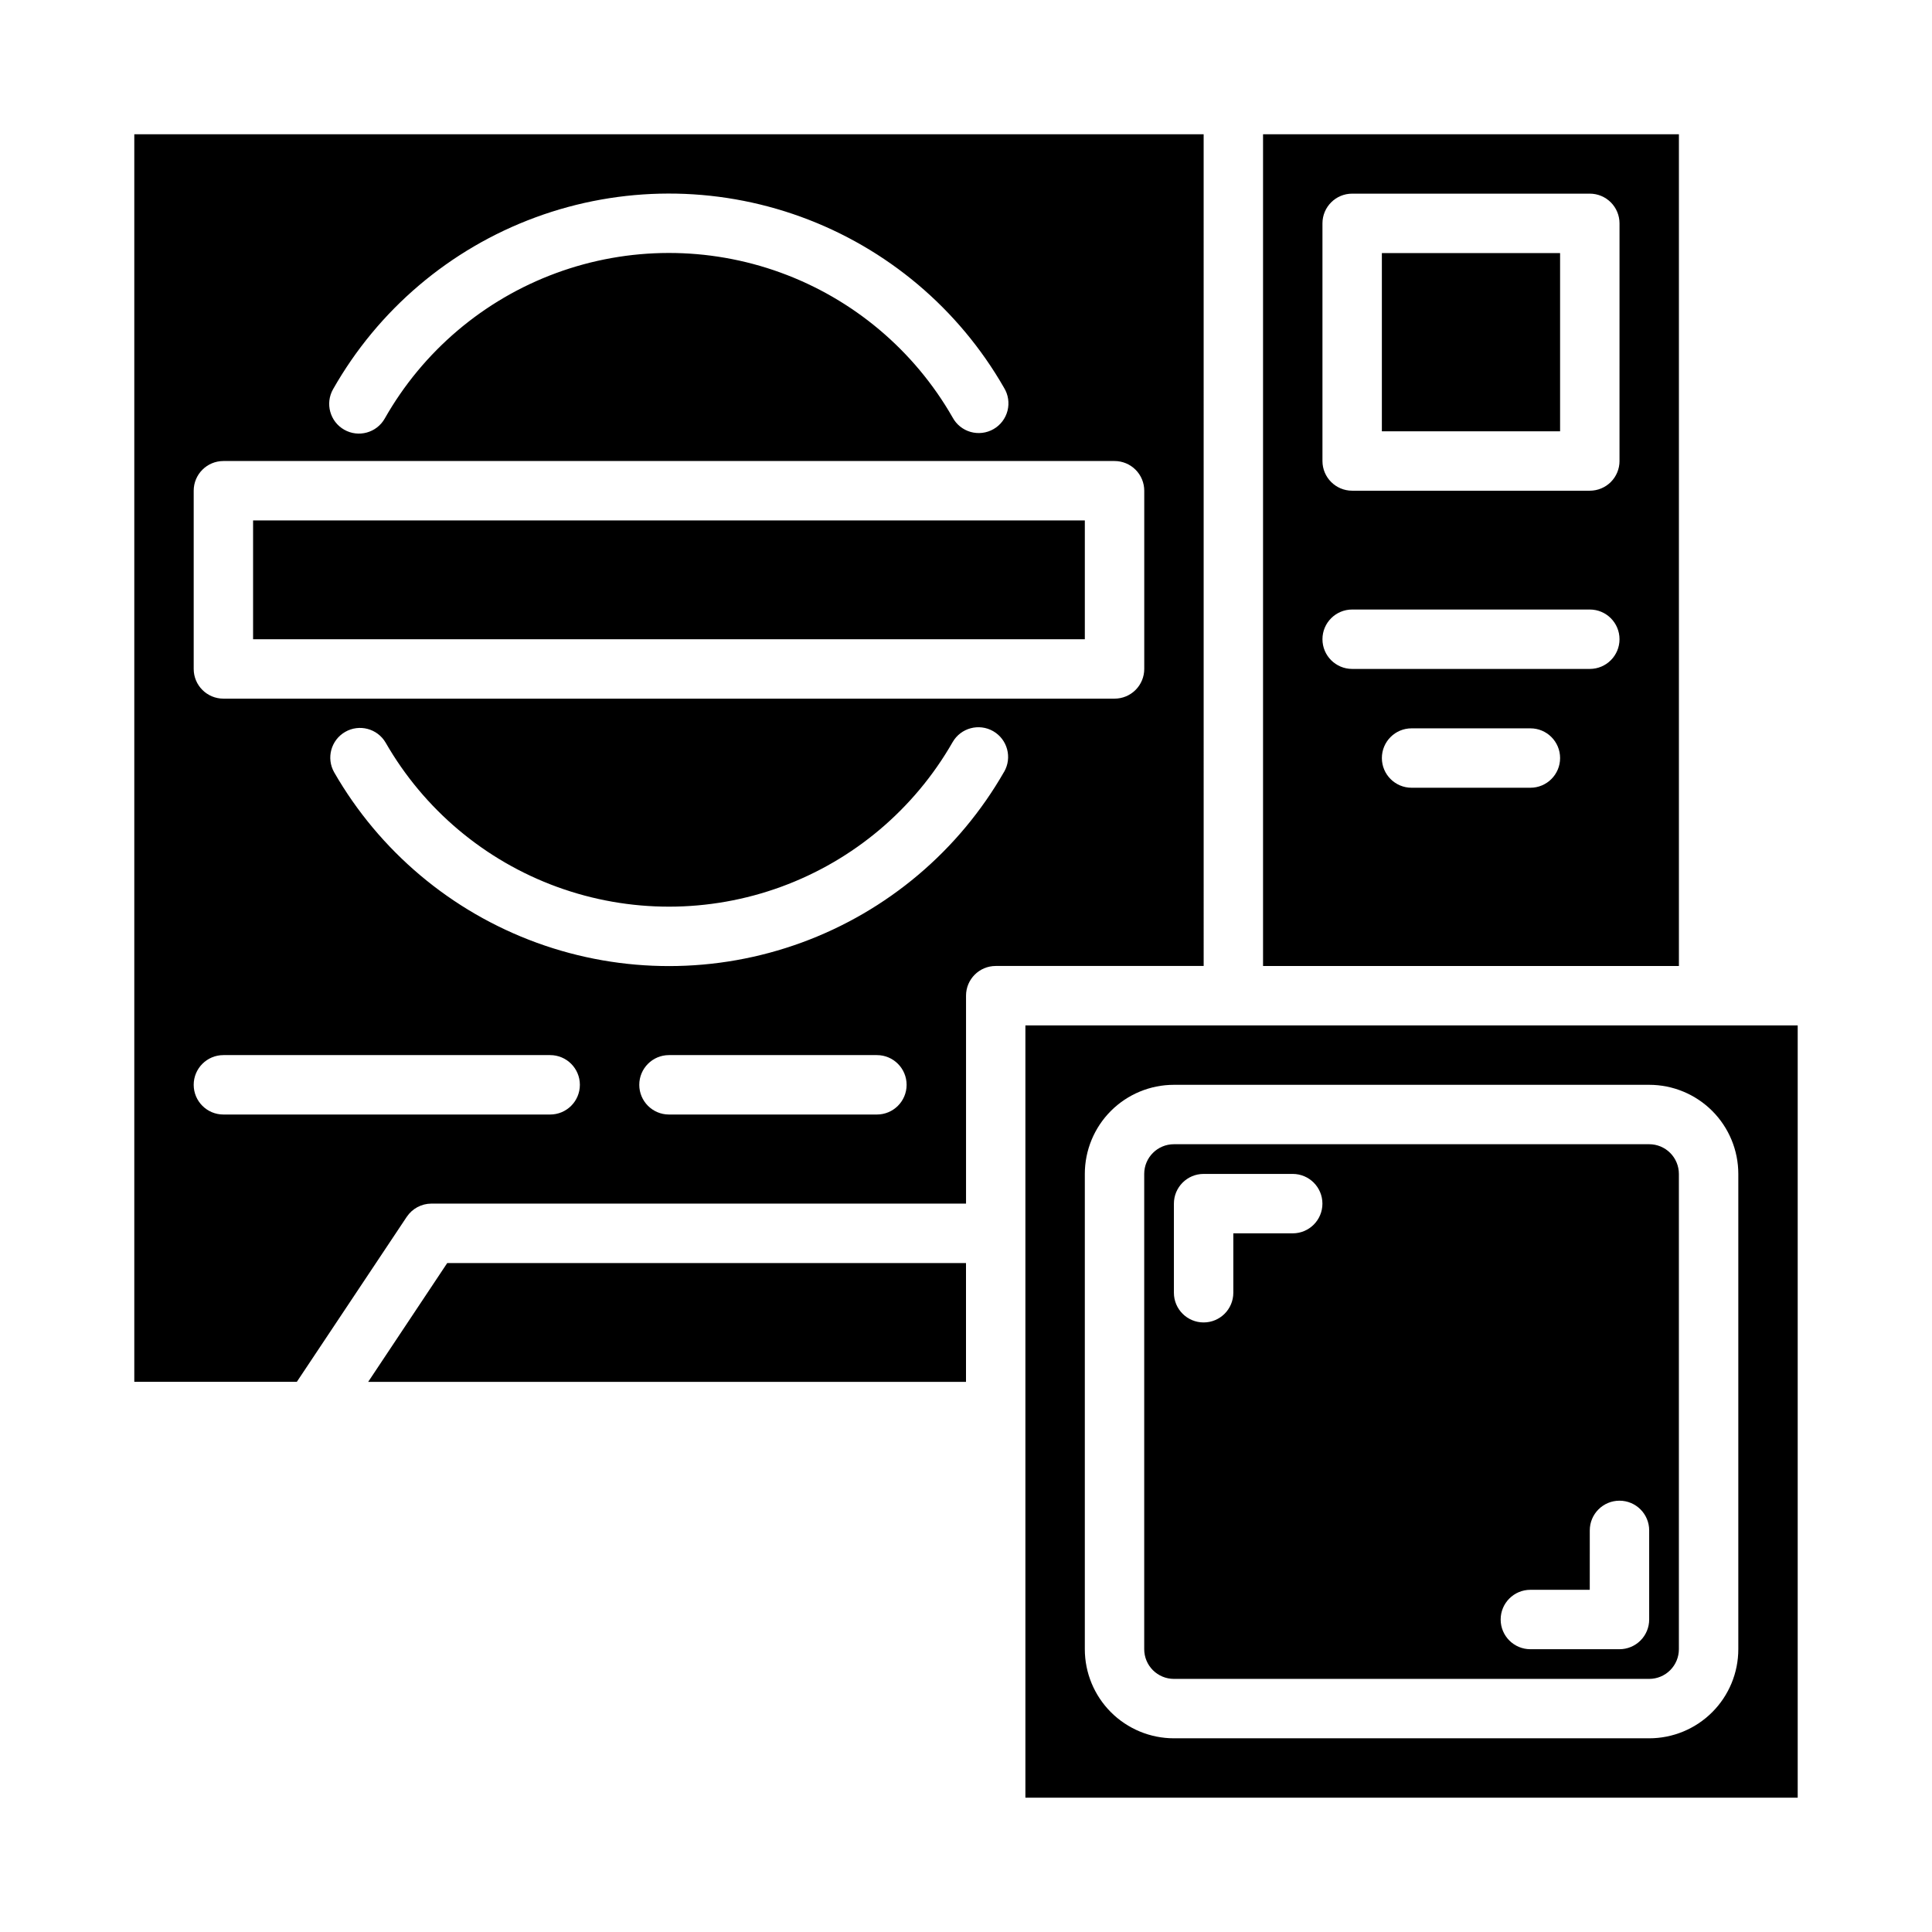
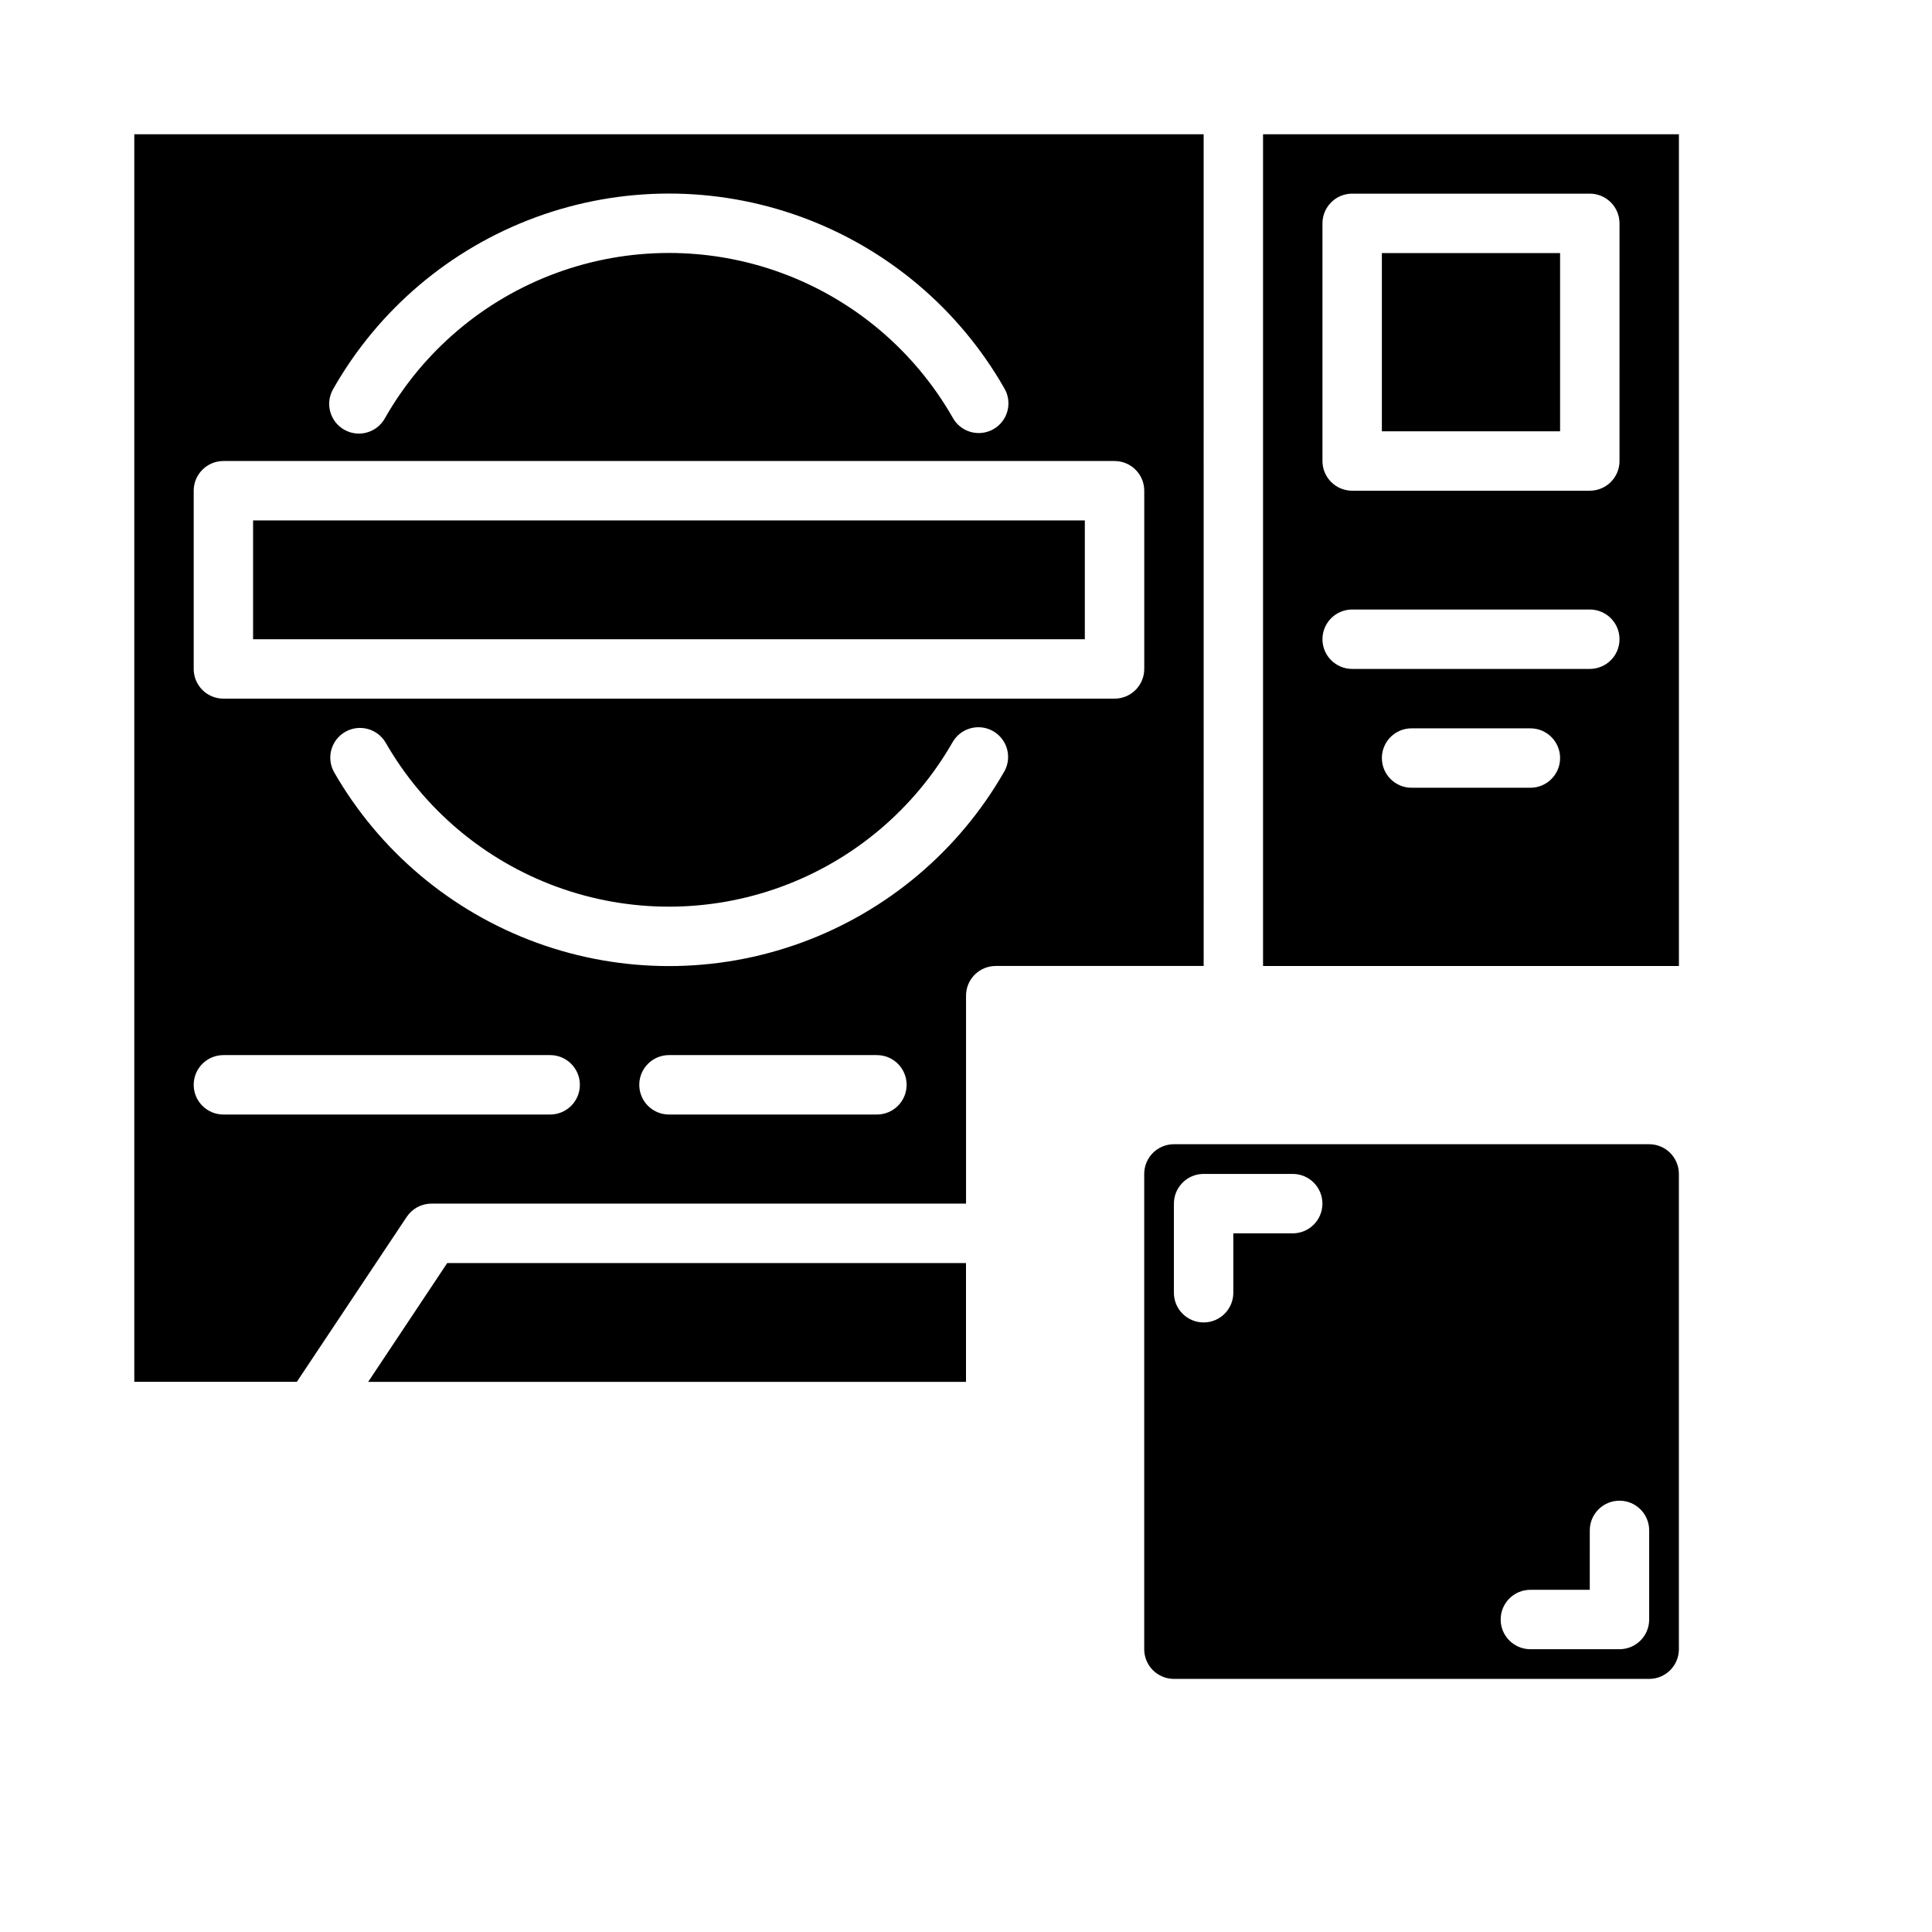
<svg xmlns="http://www.w3.org/2000/svg" fill="#000000" width="800px" height="800px" version="1.1" viewBox="144 144 512 512">
  <g>
    <path d="m241.57 510.21h158.43v-31.488h-137.48z" />
    <path d="m211.07 281.92h220.42v31.488h-220.42z" />
    <path d="m510.21 211.07h47.23v47.23h-47.23z" />
    <path d="m588.93 179.58h-110.21v220.42h110.21zm-39.359 173.18h-31.488c-4.348 0-7.871-3.523-7.871-7.871 0-4.348 3.523-7.871 7.871-7.871h31.488c4.348 0 7.871 3.523 7.871 7.871 0 4.348-3.523 7.871-7.871 7.871zm15.742-31.488h-62.973c-4.348 0-7.875-3.523-7.875-7.871s3.527-7.871 7.875-7.871h62.977c4.348 0 7.871 3.523 7.871 7.871s-3.523 7.871-7.871 7.871zm7.871-55.105 0.004 0.004c0 2.086-0.828 4.09-2.305 5.566-1.477 1.473-3.481 2.305-5.566 2.305h-62.977c-4.348 0-7.875-3.523-7.875-7.871v-62.977c0-4.348 3.527-7.875 7.875-7.875h62.977c2.086 0 4.09 0.832 5.566 2.309 1.477 1.477 2.305 3.477 2.305 5.566z" />
    <path d="m462.98 179.58h-283.39v330.62h43.074l29.125-43.723h0.004c1.453-2.18 3.894-3.496 6.516-3.508h141.7v-55.105c0-4.348 3.523-7.871 7.871-7.871h55.105zm-230.71 67.559c11.938-21.043 30.941-37.176 53.641-45.535 22.699-8.363 47.625-8.41 70.359-0.141 22.734 8.27 41.801 24.328 53.82 45.32 1.109 1.812 1.441 4 0.914 6.059-0.527 2.062-1.863 3.82-3.711 4.879-1.844 1.059-4.039 1.324-6.082 0.742-2.043-0.586-3.766-1.973-4.769-3.848-10.172-17.77-26.309-31.359-45.547-38.359s-40.336-6.957-59.547 0.121c-19.211 7.078-35.293 20.734-45.391 38.547-2.148 3.781-6.957 5.102-10.734 2.953-3.781-2.152-5.102-6.961-2.953-10.738zm57.527 192.22h-86.59c-4.348 0-7.875-3.523-7.875-7.871 0-4.348 3.527-7.875 7.875-7.875h86.59c4.348 0 7.875 3.527 7.875 7.875 0 4.348-3.527 7.871-7.875 7.871zm86.594 0h-55.105c-4.348 0-7.871-3.523-7.871-7.871 0-4.348 3.523-7.875 7.871-7.875h55.105c4.348 0 7.871 3.527 7.871 7.875 0 4.348-3.523 7.871-7.871 7.871zm33.715-90.836c-11.984 20.938-30.984 36.969-53.641 45.262-22.656 8.293-47.516 8.316-70.188 0.062-22.672-8.258-41.695-24.254-53.719-45.176-2.137-3.762-0.84-8.543 2.91-10.707 3.746-2.164 8.539-0.898 10.727 2.836 10.168 17.711 26.27 31.254 45.461 38.246 19.188 6.988 40.23 6.969 59.406-0.055 19.18-7.023 35.254-20.598 45.395-38.324 2.172-3.769 6.992-5.062 10.762-2.891 3.769 2.176 5.062 6.992 2.887 10.762zm37.133-27.246c0 2.09-0.828 4.09-2.305 5.566-1.477 1.477-3.481 2.305-5.566 2.305h-236.16c-4.348 0-7.875-3.523-7.875-7.871v-47.23c0-4.348 3.527-7.871 7.875-7.871h236.16c2.086 0 4.09 0.828 5.566 2.305 1.477 1.477 2.305 3.477 2.305 5.566z" />
-     <path d="m415.74 415.74v204.67h204.67v-204.67zm188.93 165.31c0 6.266-2.488 12.27-6.918 16.699-4.43 4.43-10.434 6.918-16.699 6.918h-125.95c-6.262 0-12.27-2.488-16.699-6.918-4.426-4.43-6.914-10.434-6.914-16.699v-125.95c0-6.262 2.488-12.27 6.914-16.699 4.43-4.426 10.438-6.914 16.699-6.914h125.95c6.266 0 12.27 2.488 16.699 6.914 4.43 4.43 6.918 10.438 6.918 16.699z" />
    <path d="m581.05 447.23h-125.95c-4.348 0-7.871 3.523-7.871 7.871v125.95c0 2.09 0.828 4.09 2.305 5.566 1.477 1.477 3.481 2.305 5.566 2.305h125.95c2.09 0 4.09-0.828 5.566-2.305 1.477-1.477 2.305-3.477 2.305-5.566v-125.95c0-2.086-0.828-4.09-2.305-5.566-1.477-1.477-3.477-2.305-5.566-2.305zm-94.465 23.617h-15.742v15.742c0 4.348-3.523 7.871-7.871 7.871-4.348 0-7.875-3.523-7.875-7.871v-23.613c0-4.348 3.527-7.875 7.875-7.875h23.617-0.004c4.348 0 7.871 3.527 7.871 7.875 0 4.348-3.523 7.871-7.871 7.871zm94.465 102.34c0 2.086-0.828 4.09-2.305 5.566s-3.481 2.305-5.566 2.305h-23.617c-4.348 0-7.871-3.523-7.871-7.871s3.523-7.871 7.871-7.871h15.742l0.004-15.746c0-4.348 3.523-7.871 7.871-7.871s7.871 3.523 7.871 7.871z" />
  </g>
</svg>